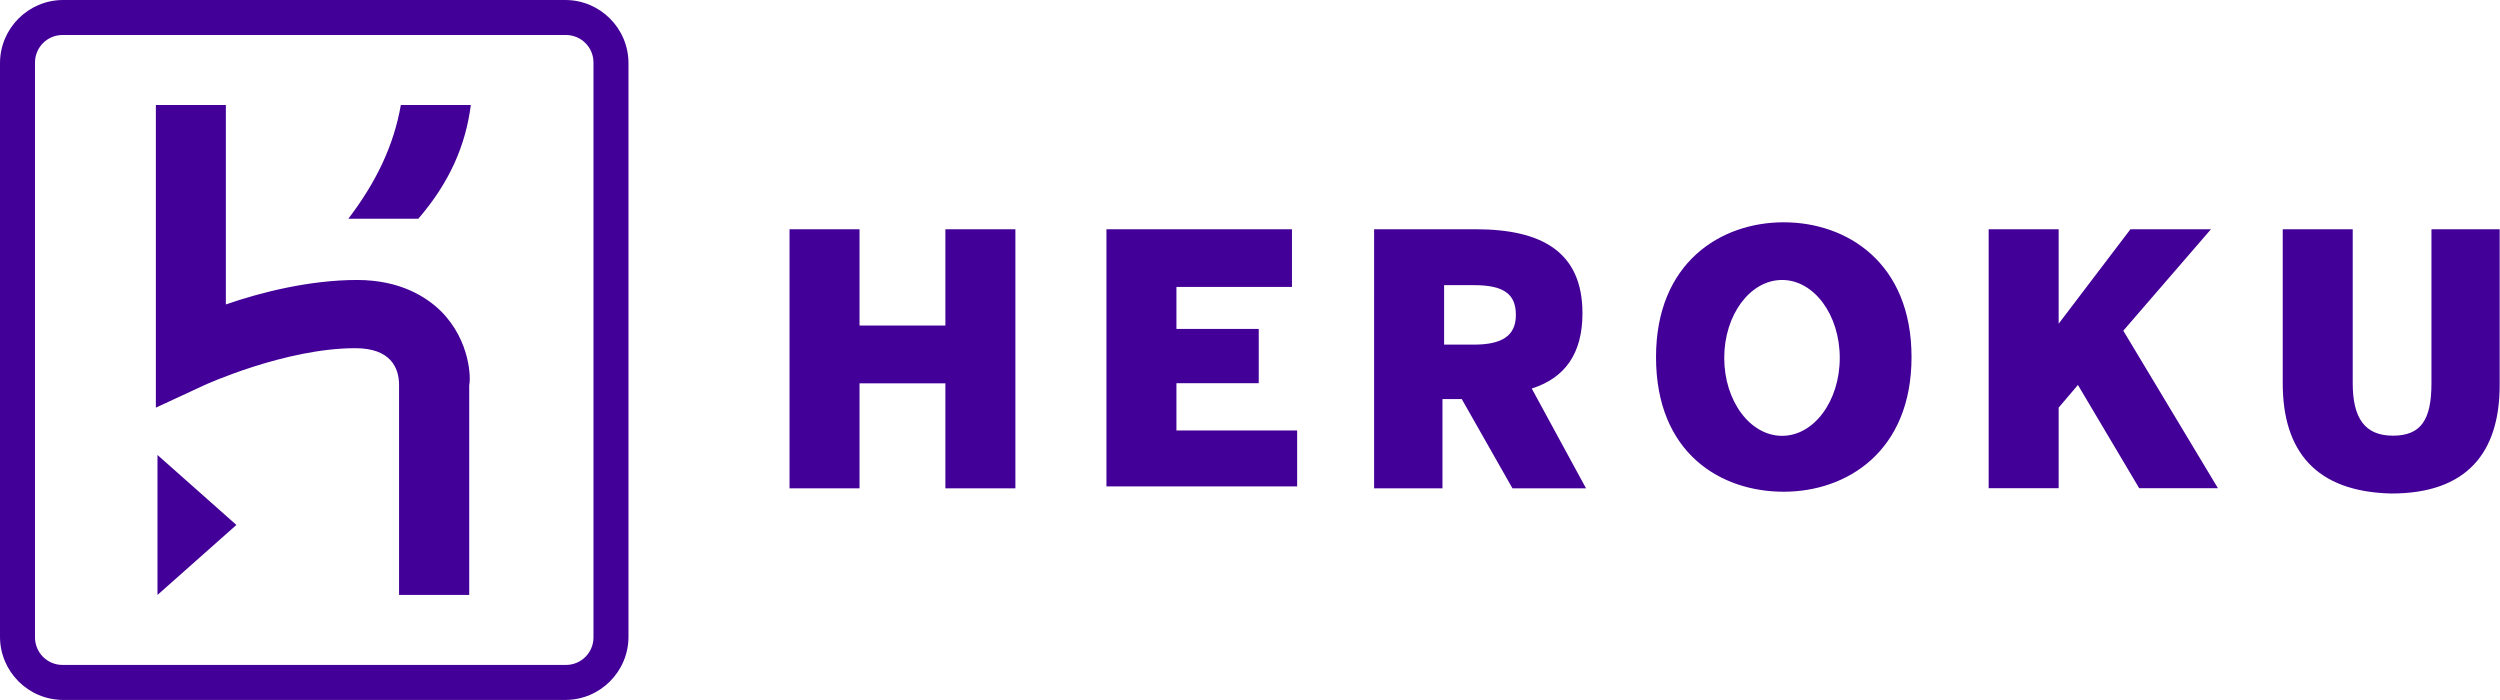
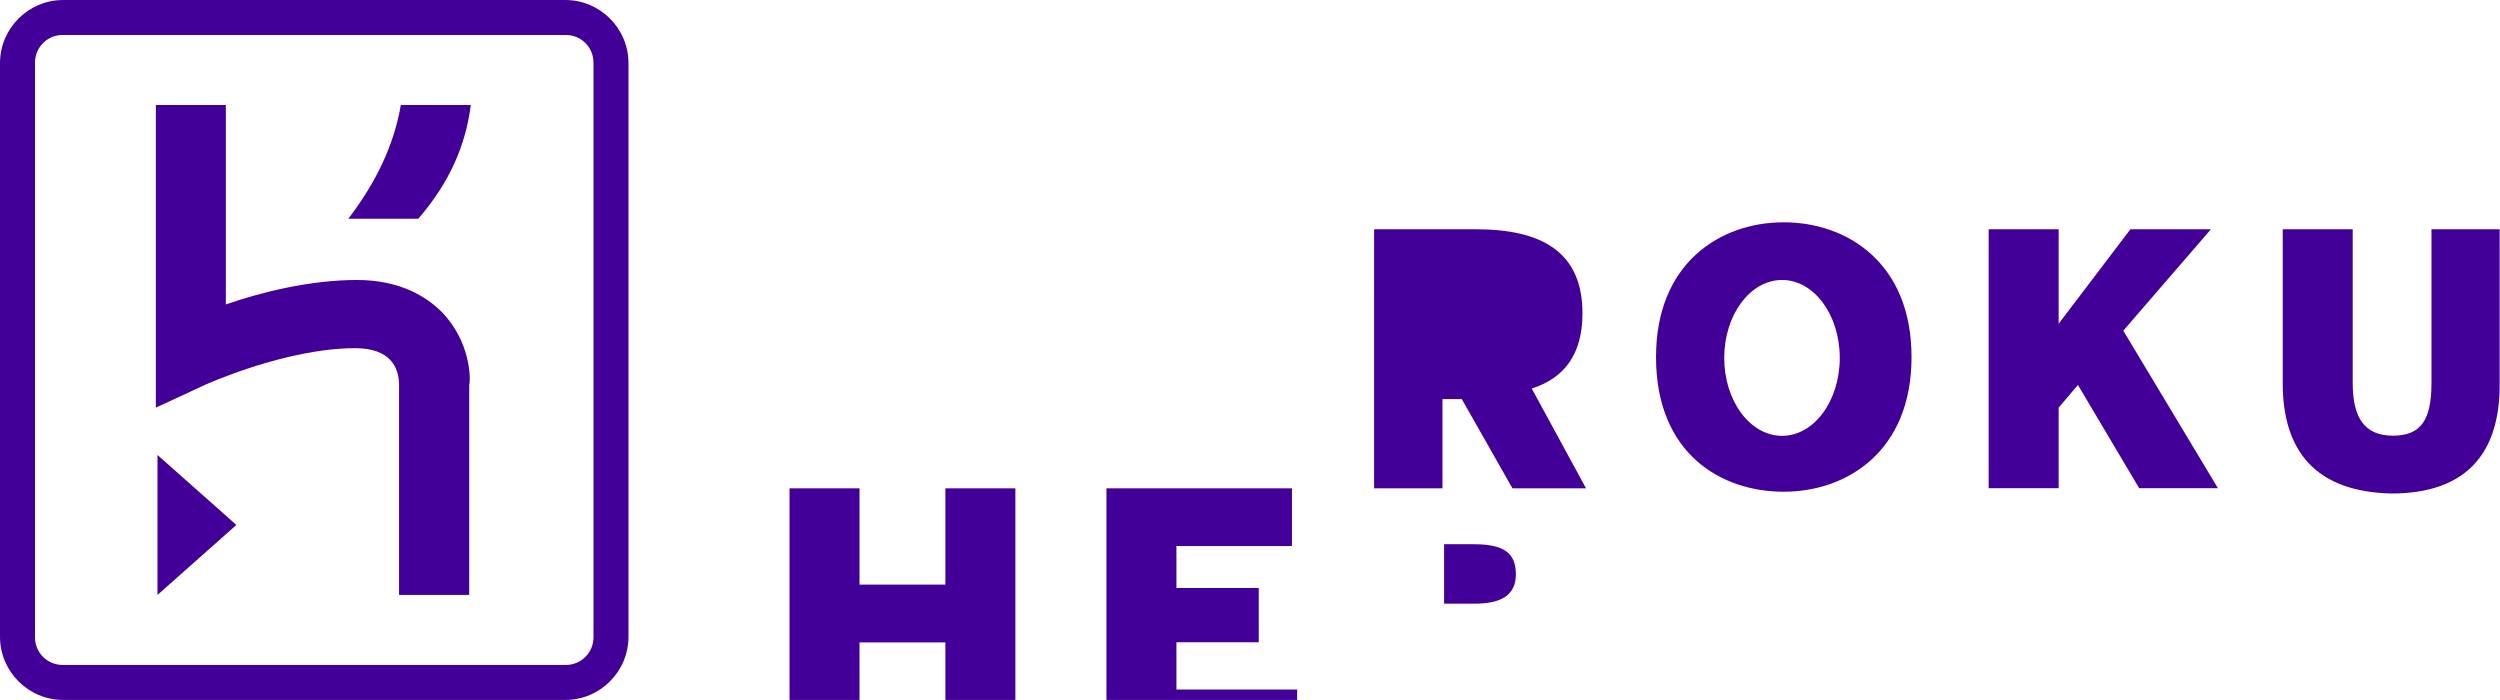
<svg xmlns="http://www.w3.org/2000/svg" version="1.2" viewBox="0 0 1543 432" width="1543" height="432">
  <title>Heroku_logo-svg</title>
  <style>
		.s0 { fill: #430098 } 
	</style>
  <g id="Page-1">
    <g id="main">
      <g id="nav">
-         <path id="logo" fill-rule="evenodd" class="s0" d="m0 39c0-21.5 17.5-39 39-39h309.9c21.5 0 39 17.5 39 39v354c0 21.5-17.5 39-39 39h-309.9c-21.5 0-39-17.5-39-39zm21.6 354.4c0 9.4 7.6 17 17 17h310.7c9.4 0 17-7.6 17-17v-354.8c0-9.4-7.6-17-17-17h-310.7c-9.4 0-17 7.6-17 17zm268-155.8v129.6h-43.3v-129.6c0-10.8-5.4-22.7-27-22.7-43.2 0-92.9 22.7-92.9 22.7l-30.2 14v-186.8h43.2v123.1c21.6-7.5 51.8-15.1 81-15.1 27 0 43.2 10.8 51.9 19.4 18.3 18.4 18.3 42.2 17.3 45.4zm-192.4 43.2l48.7 43.2-48.7 43.2zm150.2-216h43.2c-3.2 24.8-12.9 47.5-32.4 70.2h-43.2c17.3-22.7 28.1-45.4 32.4-70.2zm1161.5 171.7v-95h43.2v95c0 21.6 7.5 32.4 24.8 32.4 17.3 0 23.8-9.7 23.8-32.4v-95h42.1v96.1c0 42.1-20.5 67-66.9 67-46.5-1.1-67-26-67-68.1zm-181.5-95h43.2v58.3l44.3-58.3h49.7l-54.1 62.6 58.4 97.2h-48.6l-37.8-63.7-11.9 14v49.7h-43.2zm-205.3 78.9c0-58.4 40-83.2 78.8-83.2 38.9 0 78.9 24.8 78.9 83.2 0 58.3-40 83.1-78.9 83.1-38.8 0-78.8-23.7-78.8-83.1zm113.4 0.5c0-26.6-15.9-48.1-35.6-48.1-19.7 0-35.7 21.5-35.7 48.1 0 26.6 16 48.1 35.7 48.1 19.7 0 35.6-21.5 35.6-48.1zm-287.4-79.4h62.7c41 0 65.9 14.1 65.9 51.9 0 24.8-10.8 39.9-31.3 46.4l33.5 61.6h-45.4l-31.3-55.1h-11.9v55.1h-42.2zm61.6 71.2c17.3 0 25.9-5.4 25.9-18.3 0-13-7.5-18.4-25.9-18.4h-18.4v36.7zm-226.8-71.2h114.5v35.6h-71.3v25.9h50.8v33.5h-50.8v29.2h74.5v34.5h-117.7zm-195.6 0h43.2v59.4h53v-59.4h43.2v159.9h-43.2v-64.8h-53v64.8h-43.2z" />
+         <path id="logo" fill-rule="evenodd" class="s0" d="m0 39c0-21.5 17.5-39 39-39h309.9c21.5 0 39 17.5 39 39v354c0 21.5-17.5 39-39 39h-309.9c-21.5 0-39-17.5-39-39zm21.6 354.4c0 9.4 7.6 17 17 17h310.7c9.4 0 17-7.6 17-17v-354.8c0-9.4-7.6-17-17-17h-310.7c-9.4 0-17 7.6-17 17zm268-155.8v129.6h-43.3v-129.6c0-10.8-5.4-22.7-27-22.7-43.2 0-92.9 22.7-92.9 22.7l-30.2 14v-186.8h43.2v123.1c21.6-7.5 51.8-15.1 81-15.1 27 0 43.2 10.8 51.9 19.4 18.3 18.4 18.3 42.2 17.3 45.4zm-192.4 43.2l48.7 43.2-48.7 43.2zm150.2-216h43.2c-3.2 24.8-12.9 47.5-32.4 70.2h-43.2c17.3-22.7 28.1-45.4 32.4-70.2zm1161.5 171.7v-95h43.2v95c0 21.6 7.5 32.4 24.8 32.4 17.3 0 23.8-9.7 23.8-32.4v-95h42.1v96.1c0 42.1-20.5 67-66.9 67-46.5-1.1-67-26-67-68.1zm-181.5-95h43.2v58.3l44.3-58.3h49.7l-54.1 62.6 58.4 97.2h-48.6l-37.8-63.7-11.9 14v49.7h-43.2zm-205.3 78.9c0-58.4 40-83.2 78.8-83.2 38.9 0 78.9 24.8 78.9 83.2 0 58.3-40 83.1-78.9 83.1-38.8 0-78.8-23.7-78.8-83.1zm113.4 0.5c0-26.6-15.9-48.1-35.6-48.1-19.7 0-35.7 21.5-35.7 48.1 0 26.6 16 48.1 35.7 48.1 19.7 0 35.6-21.5 35.6-48.1zm-287.4-79.4h62.7c41 0 65.9 14.1 65.9 51.9 0 24.8-10.8 39.9-31.3 46.4l33.5 61.6h-45.4l-31.3-55.1h-11.9v55.1h-42.2m61.6 71.2c17.3 0 25.9-5.4 25.9-18.3 0-13-7.5-18.4-25.9-18.4h-18.4v36.7zm-226.8-71.2h114.5v35.6h-71.3v25.9h50.8v33.5h-50.8v29.2h74.5v34.5h-117.7zm-195.6 0h43.2v59.4h53v-59.4h43.2v159.9h-43.2v-64.8h-53v64.8h-43.2z" />
      </g>
    </g>
  </g>
</svg>